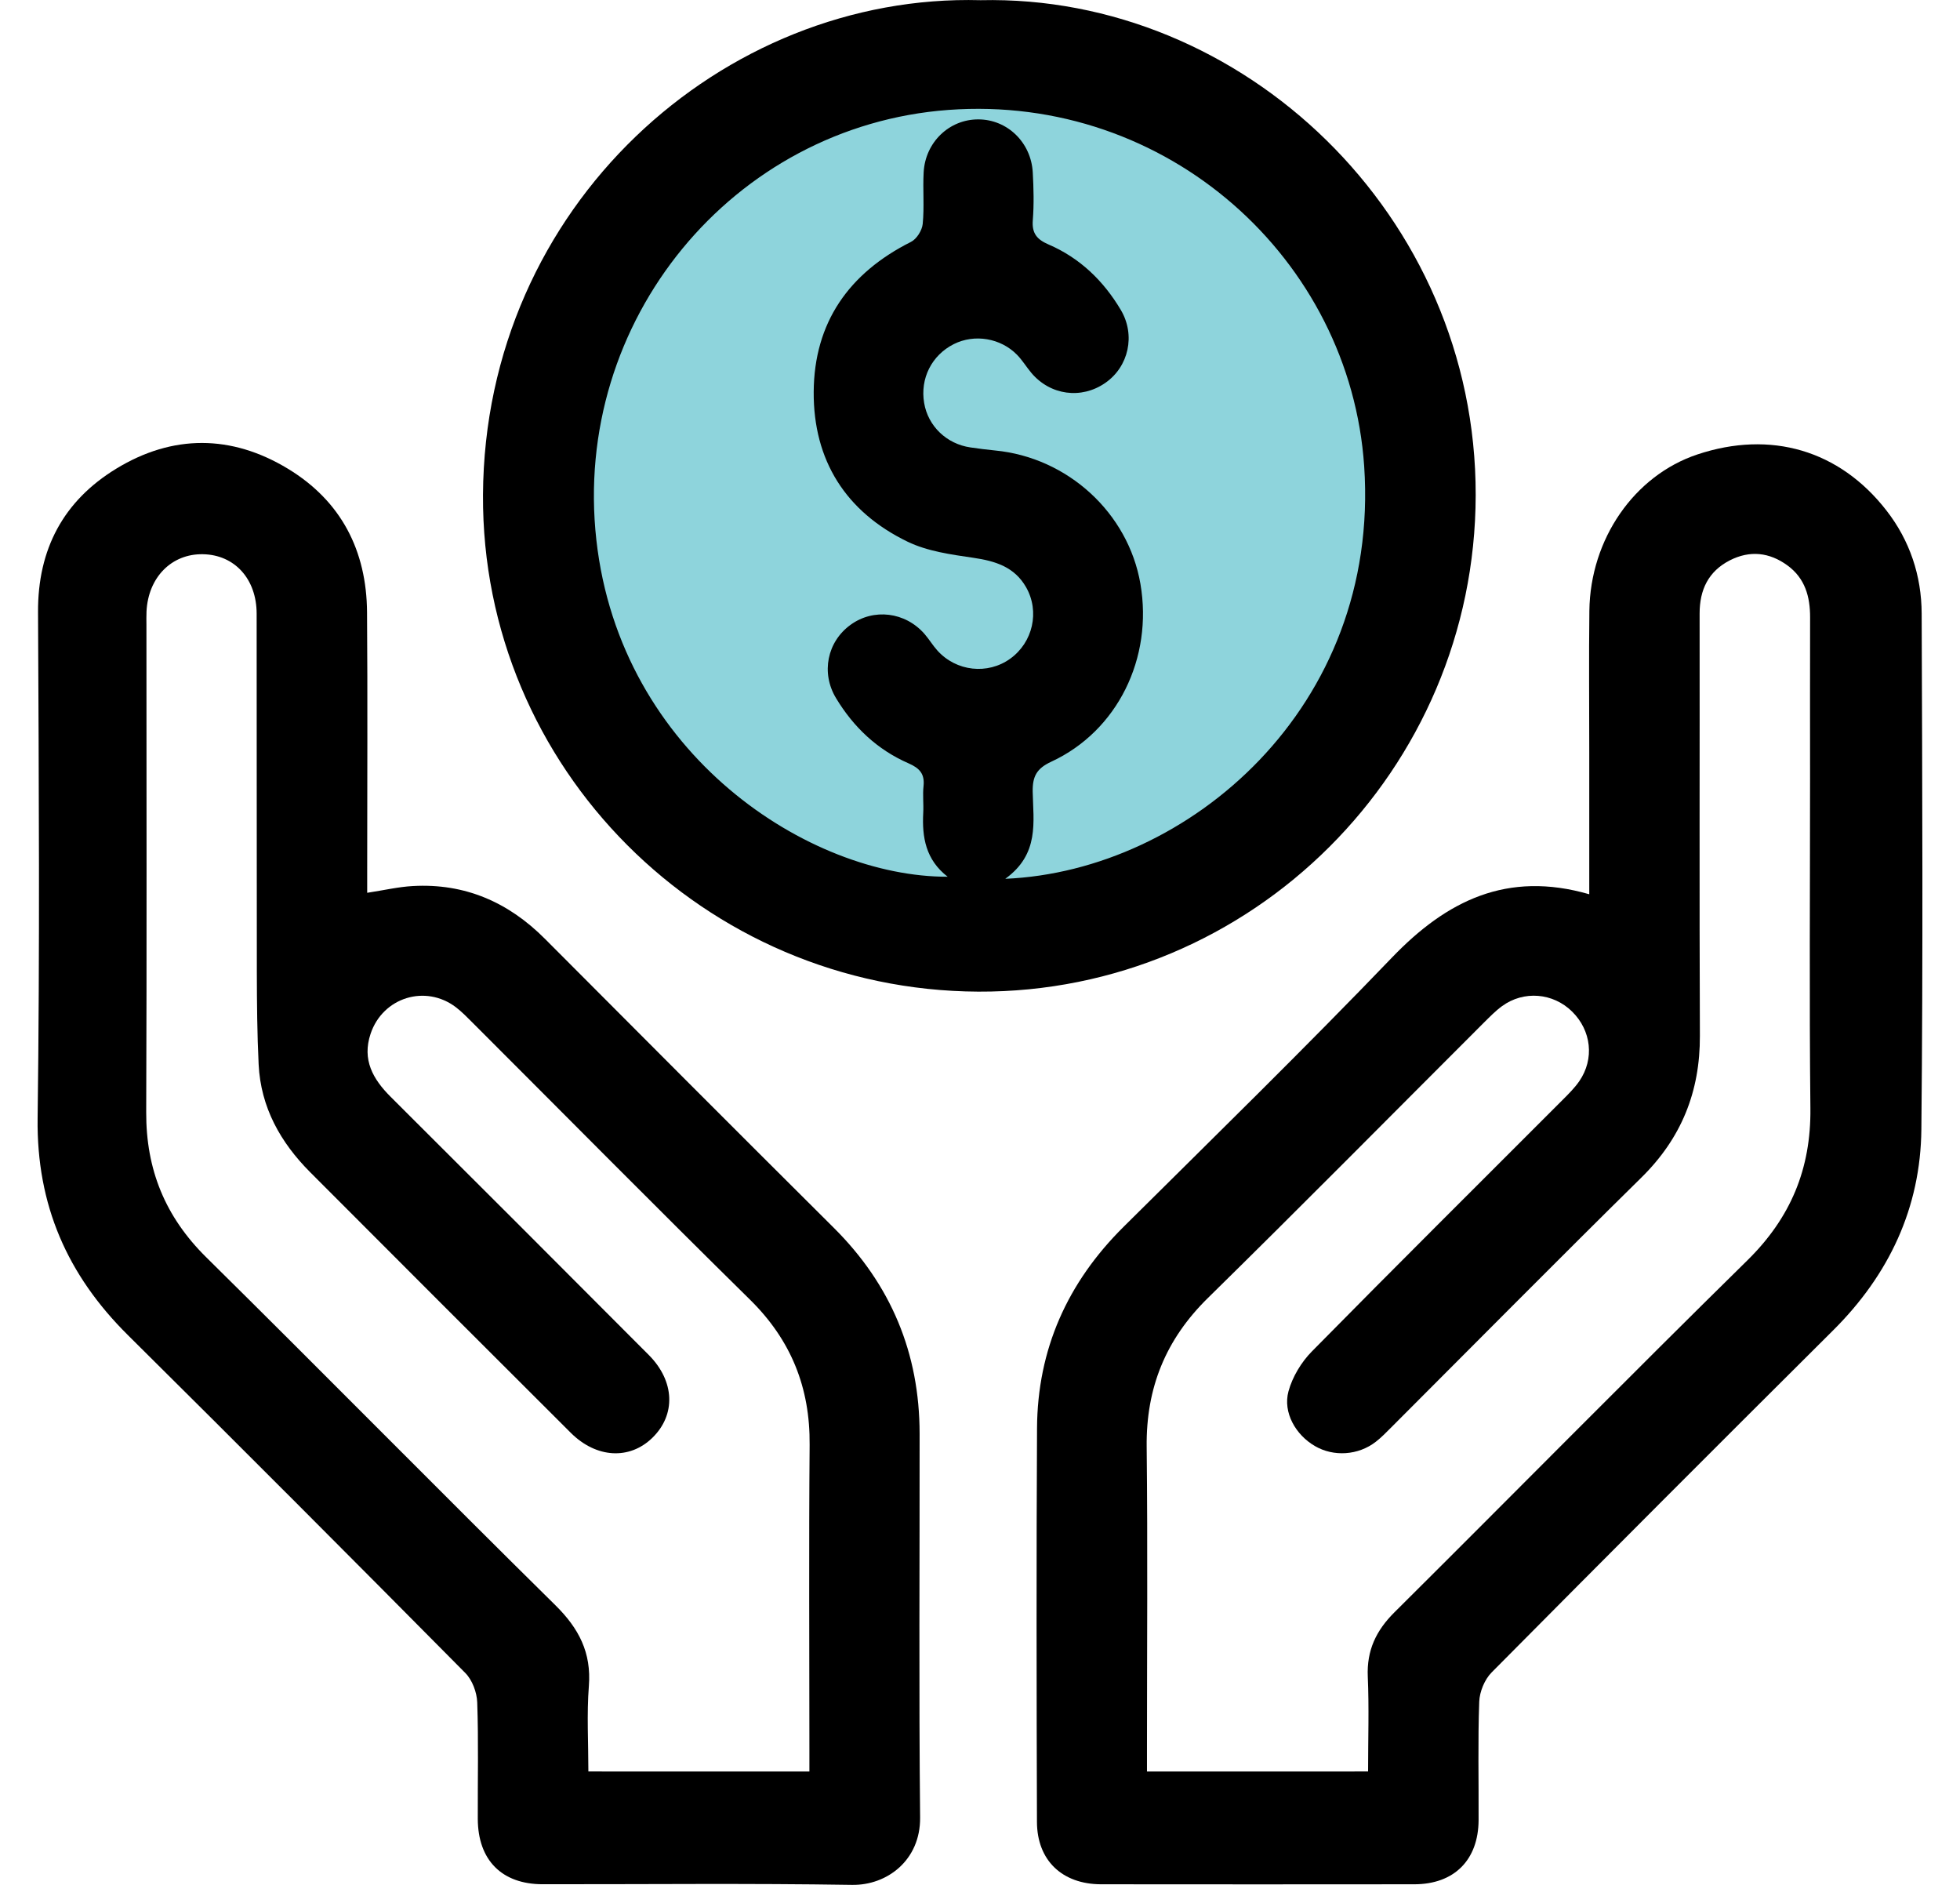
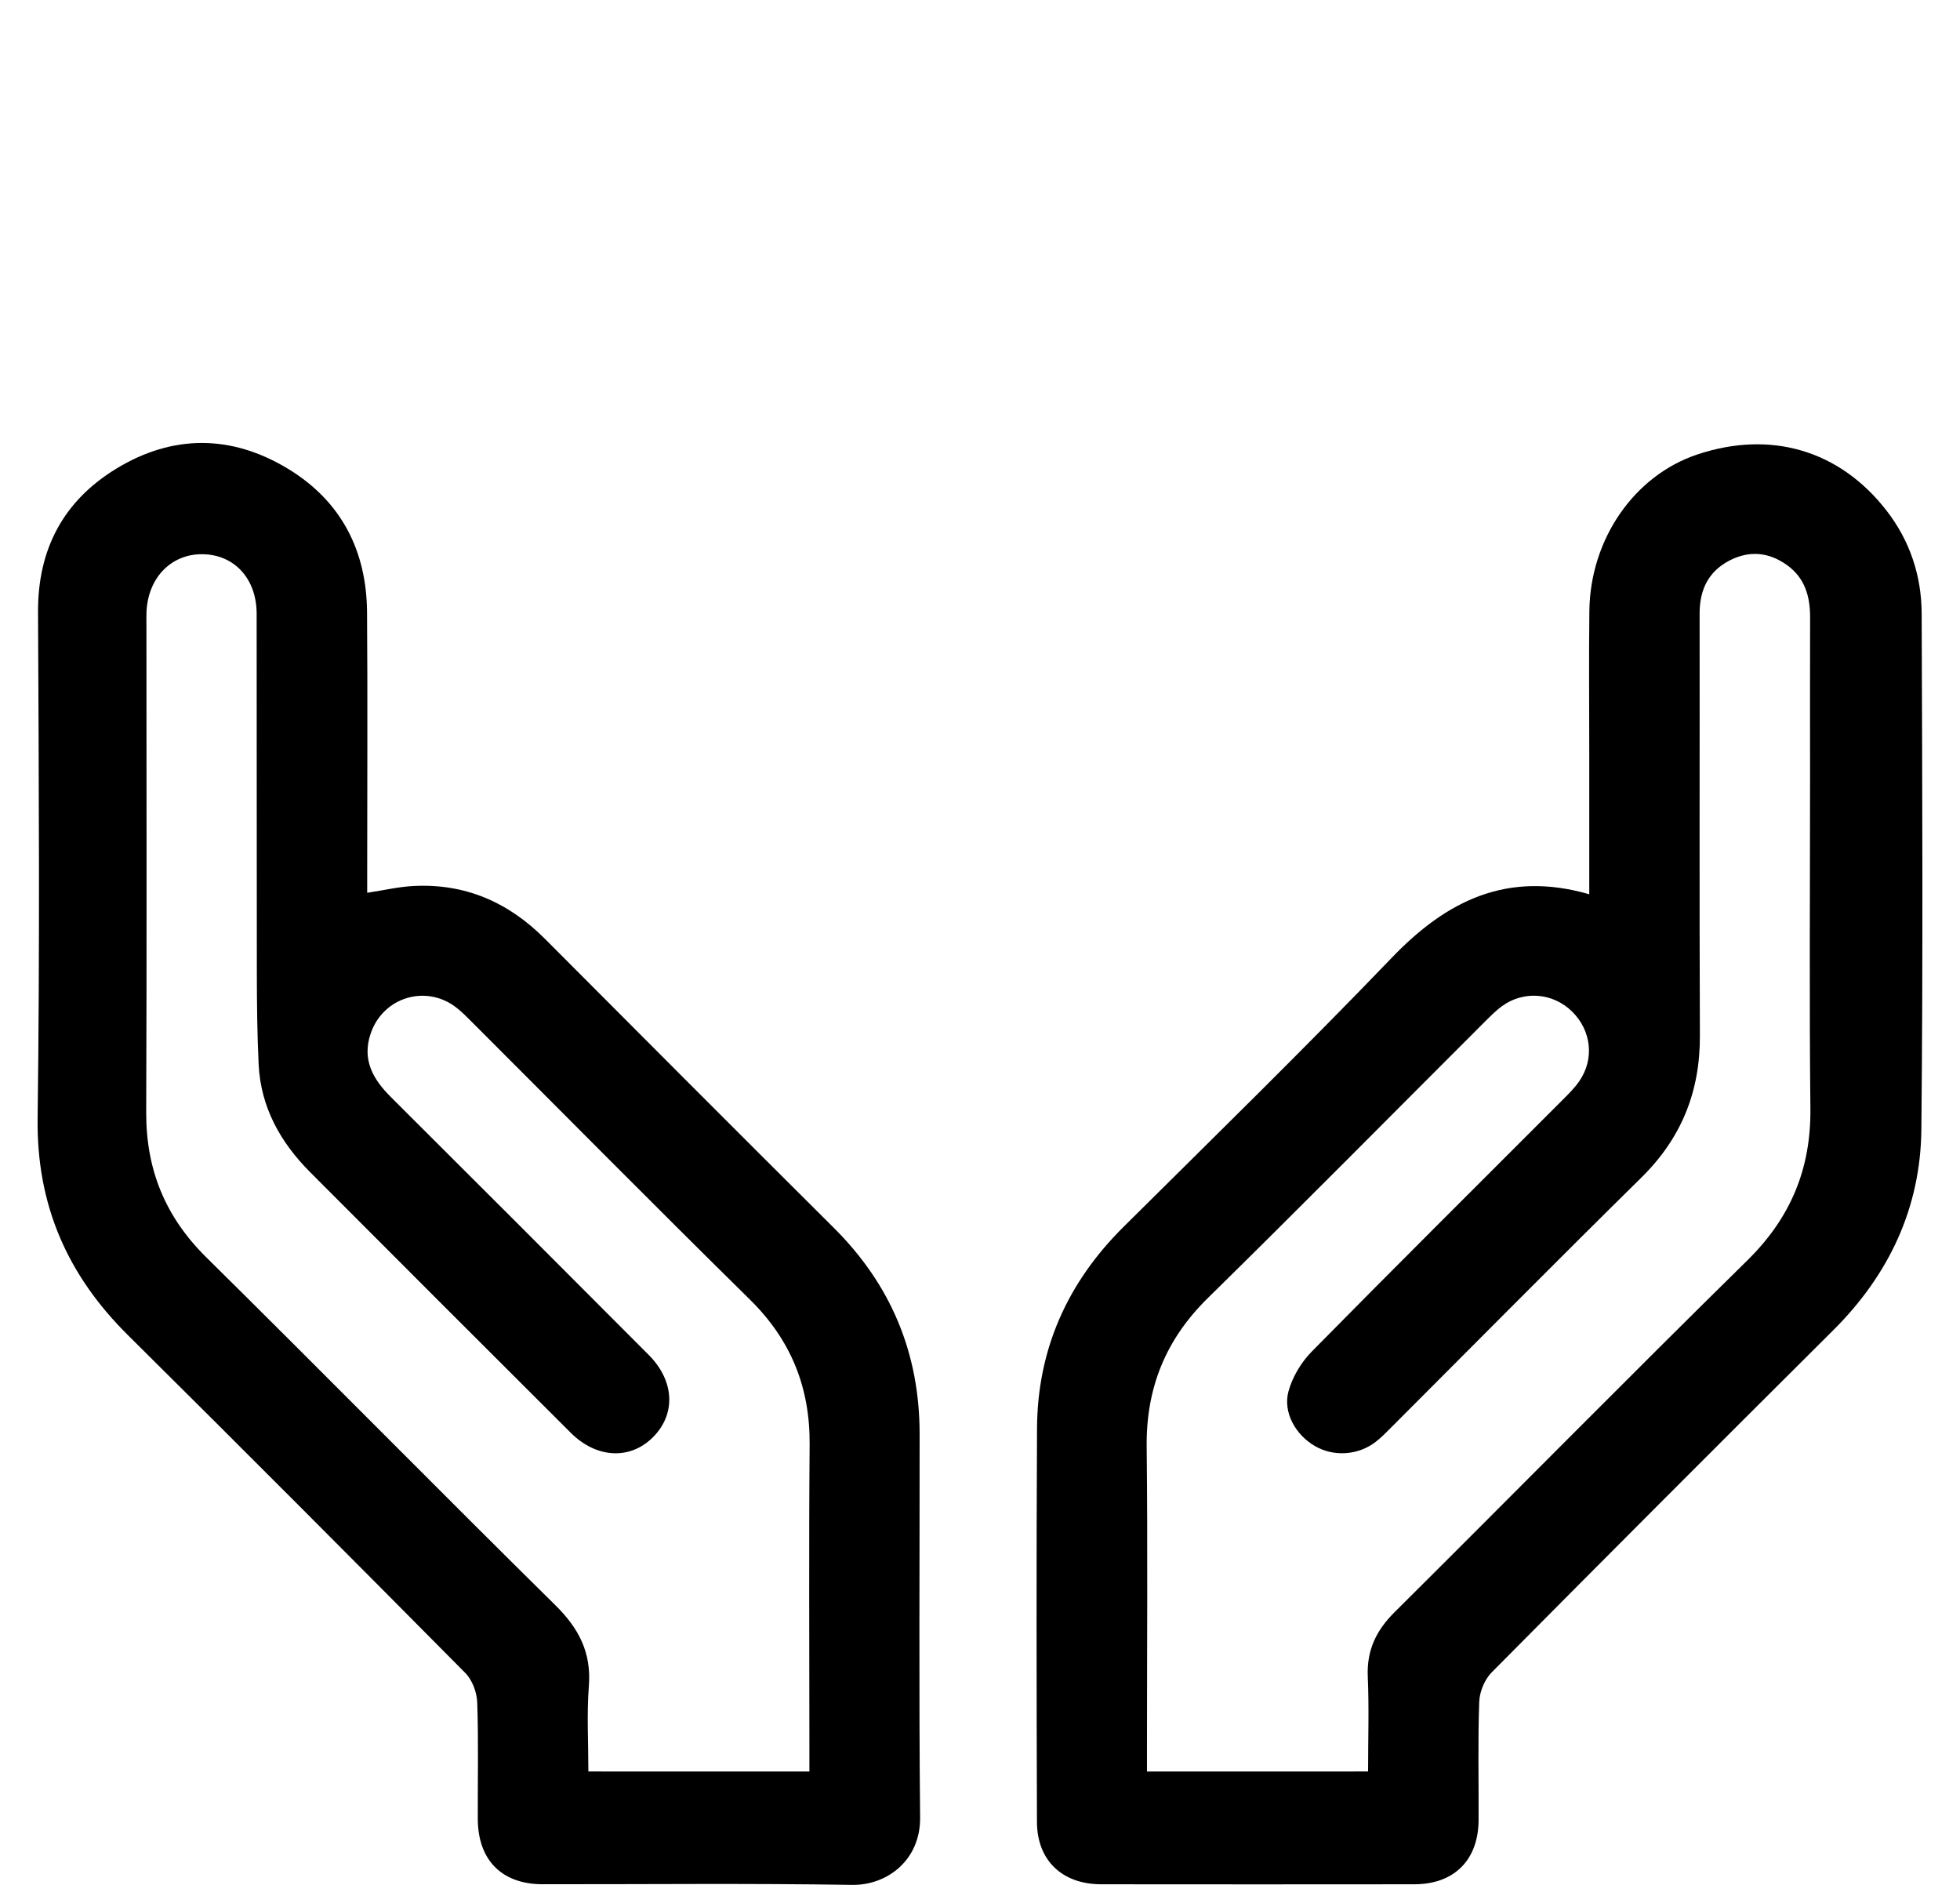
<svg xmlns="http://www.w3.org/2000/svg" width="52" height="50" viewBox="0 0 52 50" fill="none">
  <path d="M42.164 23.722C42.164 22.413 42.164 21.181 42.164 19.95C42.164 18.7 42.152 17.45 42.167 16.2C42.191 14.294 43.362 12.613 45.03 12.056C46.975 11.407 48.802 11.938 50.048 13.541C50.669 14.339 50.979 15.271 50.983 16.274C50.999 20.835 51.021 25.397 50.975 29.958C50.955 32.037 50.118 33.815 48.634 35.29C45.604 38.304 42.584 41.328 39.575 44.363C39.388 44.551 39.255 44.875 39.245 45.141C39.207 46.187 39.233 47.235 39.228 48.283C39.222 49.342 38.579 49.983 37.524 49.984C34.754 49.986 31.983 49.988 29.213 49.984C28.182 49.983 27.514 49.352 27.511 48.329C27.5 44.849 27.494 41.368 27.513 37.889C27.524 35.794 28.319 34.022 29.808 32.545C32.194 30.177 34.599 27.827 36.928 25.403C38.378 23.893 39.983 23.092 42.164 23.722ZM36.296 46.992C36.296 46.126 36.324 45.3 36.288 44.476C36.258 43.779 36.508 43.254 36.996 42.769C40.124 39.661 43.218 36.52 46.363 33.429C47.509 32.301 48.048 31.003 48.031 29.404C48 26.481 48.022 23.558 48.022 20.636C48.022 19.217 48.019 17.797 48.023 16.378C48.025 15.827 47.888 15.338 47.421 14.998C46.943 14.65 46.425 14.594 45.894 14.864C45.325 15.156 45.091 15.644 45.092 16.276C45.096 20.009 45.084 23.743 45.099 27.477C45.105 28.959 44.608 30.194 43.544 31.24C41.317 33.433 39.12 35.655 36.91 37.865C36.779 37.996 36.649 38.131 36.502 38.245C36.037 38.607 35.383 38.65 34.885 38.359C34.377 38.065 34.032 37.47 34.184 36.908C34.289 36.524 34.525 36.132 34.807 35.847C37.012 33.608 39.242 31.395 41.462 29.172C41.617 29.016 41.776 28.86 41.899 28.681C42.306 28.091 42.221 27.336 41.707 26.832C41.203 26.336 40.426 26.27 39.851 26.689C39.675 26.817 39.52 26.978 39.364 27.132C36.926 29.568 34.504 32.019 32.044 34.434C30.926 35.532 30.405 36.817 30.422 38.377C30.451 41.063 30.43 43.749 30.43 46.435C30.43 46.613 30.43 46.792 30.43 46.993C32.408 46.992 34.311 46.992 36.296 46.992Z" fill="black" />
  <path d="M9.742 23.683C10.189 23.615 10.569 23.525 10.953 23.504C12.334 23.427 13.488 23.931 14.459 24.906C17.01 27.466 19.563 30.025 22.125 32.574C23.64 34.082 24.396 35.897 24.398 38.028C24.401 41.423 24.377 44.818 24.411 48.212C24.423 49.341 23.539 50.015 22.605 50C19.871 49.956 17.134 49.986 14.398 49.983C13.314 49.983 12.68 49.344 12.676 48.25C12.672 47.22 12.697 46.188 12.661 45.16C12.652 44.892 12.529 44.563 12.343 44.377C9.373 41.379 6.392 38.389 3.393 35.416C1.787 33.824 0.968 31.965 0.998 29.665C1.058 25.191 1.03 20.714 1.009 16.237C1 14.565 1.686 13.285 3.085 12.432C4.579 11.521 6.14 11.525 7.64 12.435C9.051 13.291 9.727 14.605 9.738 16.244C9.755 18.524 9.742 20.804 9.742 23.085C9.742 23.27 9.742 23.454 9.742 23.683ZM21.474 46.993C21.474 46.754 21.474 46.57 21.474 46.387C21.474 43.701 21.458 41.015 21.48 38.329C21.494 36.809 20.987 35.547 19.896 34.474C17.428 32.045 14.993 29.582 12.543 27.134C12.4 26.991 12.258 26.844 12.098 26.721C11.289 26.104 10.155 26.458 9.832 27.423C9.601 28.112 9.894 28.627 10.367 29.098C12.652 31.376 14.935 33.656 17.212 35.943C17.907 36.641 17.934 37.532 17.306 38.142C16.703 38.729 15.822 38.684 15.144 38.009C12.835 35.707 10.53 33.401 8.227 31.093C7.44 30.303 6.918 29.374 6.862 28.237C6.823 27.429 6.816 26.617 6.814 25.807C6.808 22.631 6.814 19.455 6.809 16.279C6.808 15.355 6.222 14.717 5.386 14.702C4.553 14.685 3.931 15.315 3.887 16.222C3.881 16.34 3.885 16.459 3.885 16.576C3.885 20.884 3.896 25.193 3.879 29.501C3.872 31.021 4.381 32.275 5.472 33.352C8.573 36.413 11.63 39.521 14.734 42.581C15.358 43.197 15.692 43.837 15.623 44.725C15.565 45.472 15.61 46.228 15.61 46.992C17.592 46.993 19.495 46.993 21.474 46.993Z" fill="black" />
-   <circle cx="25.98" cy="13.203" r="11.476" fill="#8ED4DC" />
-   <path d="M26.017 0.005C32.958 -0.152 39.166 5.696 39.151 13.138C39.137 20.421 33.215 26.337 25.955 26.305C18.682 26.272 12.775 20.367 12.814 13.128C12.856 5.461 19.177 -0.182 26.017 0.005ZM26.67 23.312C31.533 23.106 36.621 18.76 36.193 12.373C35.824 6.879 30.976 2.487 25.16 2.916C19.449 3.339 15.171 8.501 15.822 14.325C16.461 20.034 21.481 23.267 25.142 23.257C24.558 22.806 24.46 22.208 24.494 21.561C24.507 21.325 24.476 21.086 24.502 20.852C24.536 20.529 24.397 20.377 24.107 20.25C23.277 19.889 22.644 19.289 22.179 18.517C21.776 17.847 21.947 17.023 22.565 16.575C23.177 16.13 24.017 16.231 24.528 16.817C24.65 16.957 24.746 17.12 24.87 17.257C25.37 17.812 26.202 17.903 26.799 17.475C27.403 17.043 27.59 16.222 27.223 15.578C26.916 15.039 26.409 14.883 25.827 14.797C25.233 14.71 24.606 14.625 24.076 14.368C22.44 13.575 21.577 12.213 21.588 10.396C21.599 8.553 22.525 7.242 24.168 6.417C24.319 6.342 24.464 6.111 24.48 5.94C24.525 5.489 24.48 5.029 24.505 4.574C24.547 3.773 25.185 3.166 25.953 3.167C26.721 3.167 27.356 3.774 27.4 4.575C27.423 4.996 27.434 5.422 27.401 5.841C27.373 6.188 27.51 6.352 27.816 6.484C28.649 6.842 29.277 7.449 29.736 8.222C30.132 8.89 29.945 9.728 29.323 10.158C28.689 10.598 27.864 10.487 27.362 9.891C27.232 9.736 27.126 9.559 26.986 9.415C26.549 8.966 25.853 8.853 25.305 9.128C24.719 9.423 24.408 10.039 24.518 10.689C24.621 11.303 25.113 11.777 25.747 11.869C25.964 11.901 26.182 11.928 26.401 11.95C28.33 12.136 29.932 13.606 30.256 15.487C30.595 17.458 29.647 19.392 27.892 20.205C27.5 20.386 27.392 20.598 27.398 21.001C27.413 21.799 27.583 22.654 26.67 23.312Z" fill="black" />
</svg>